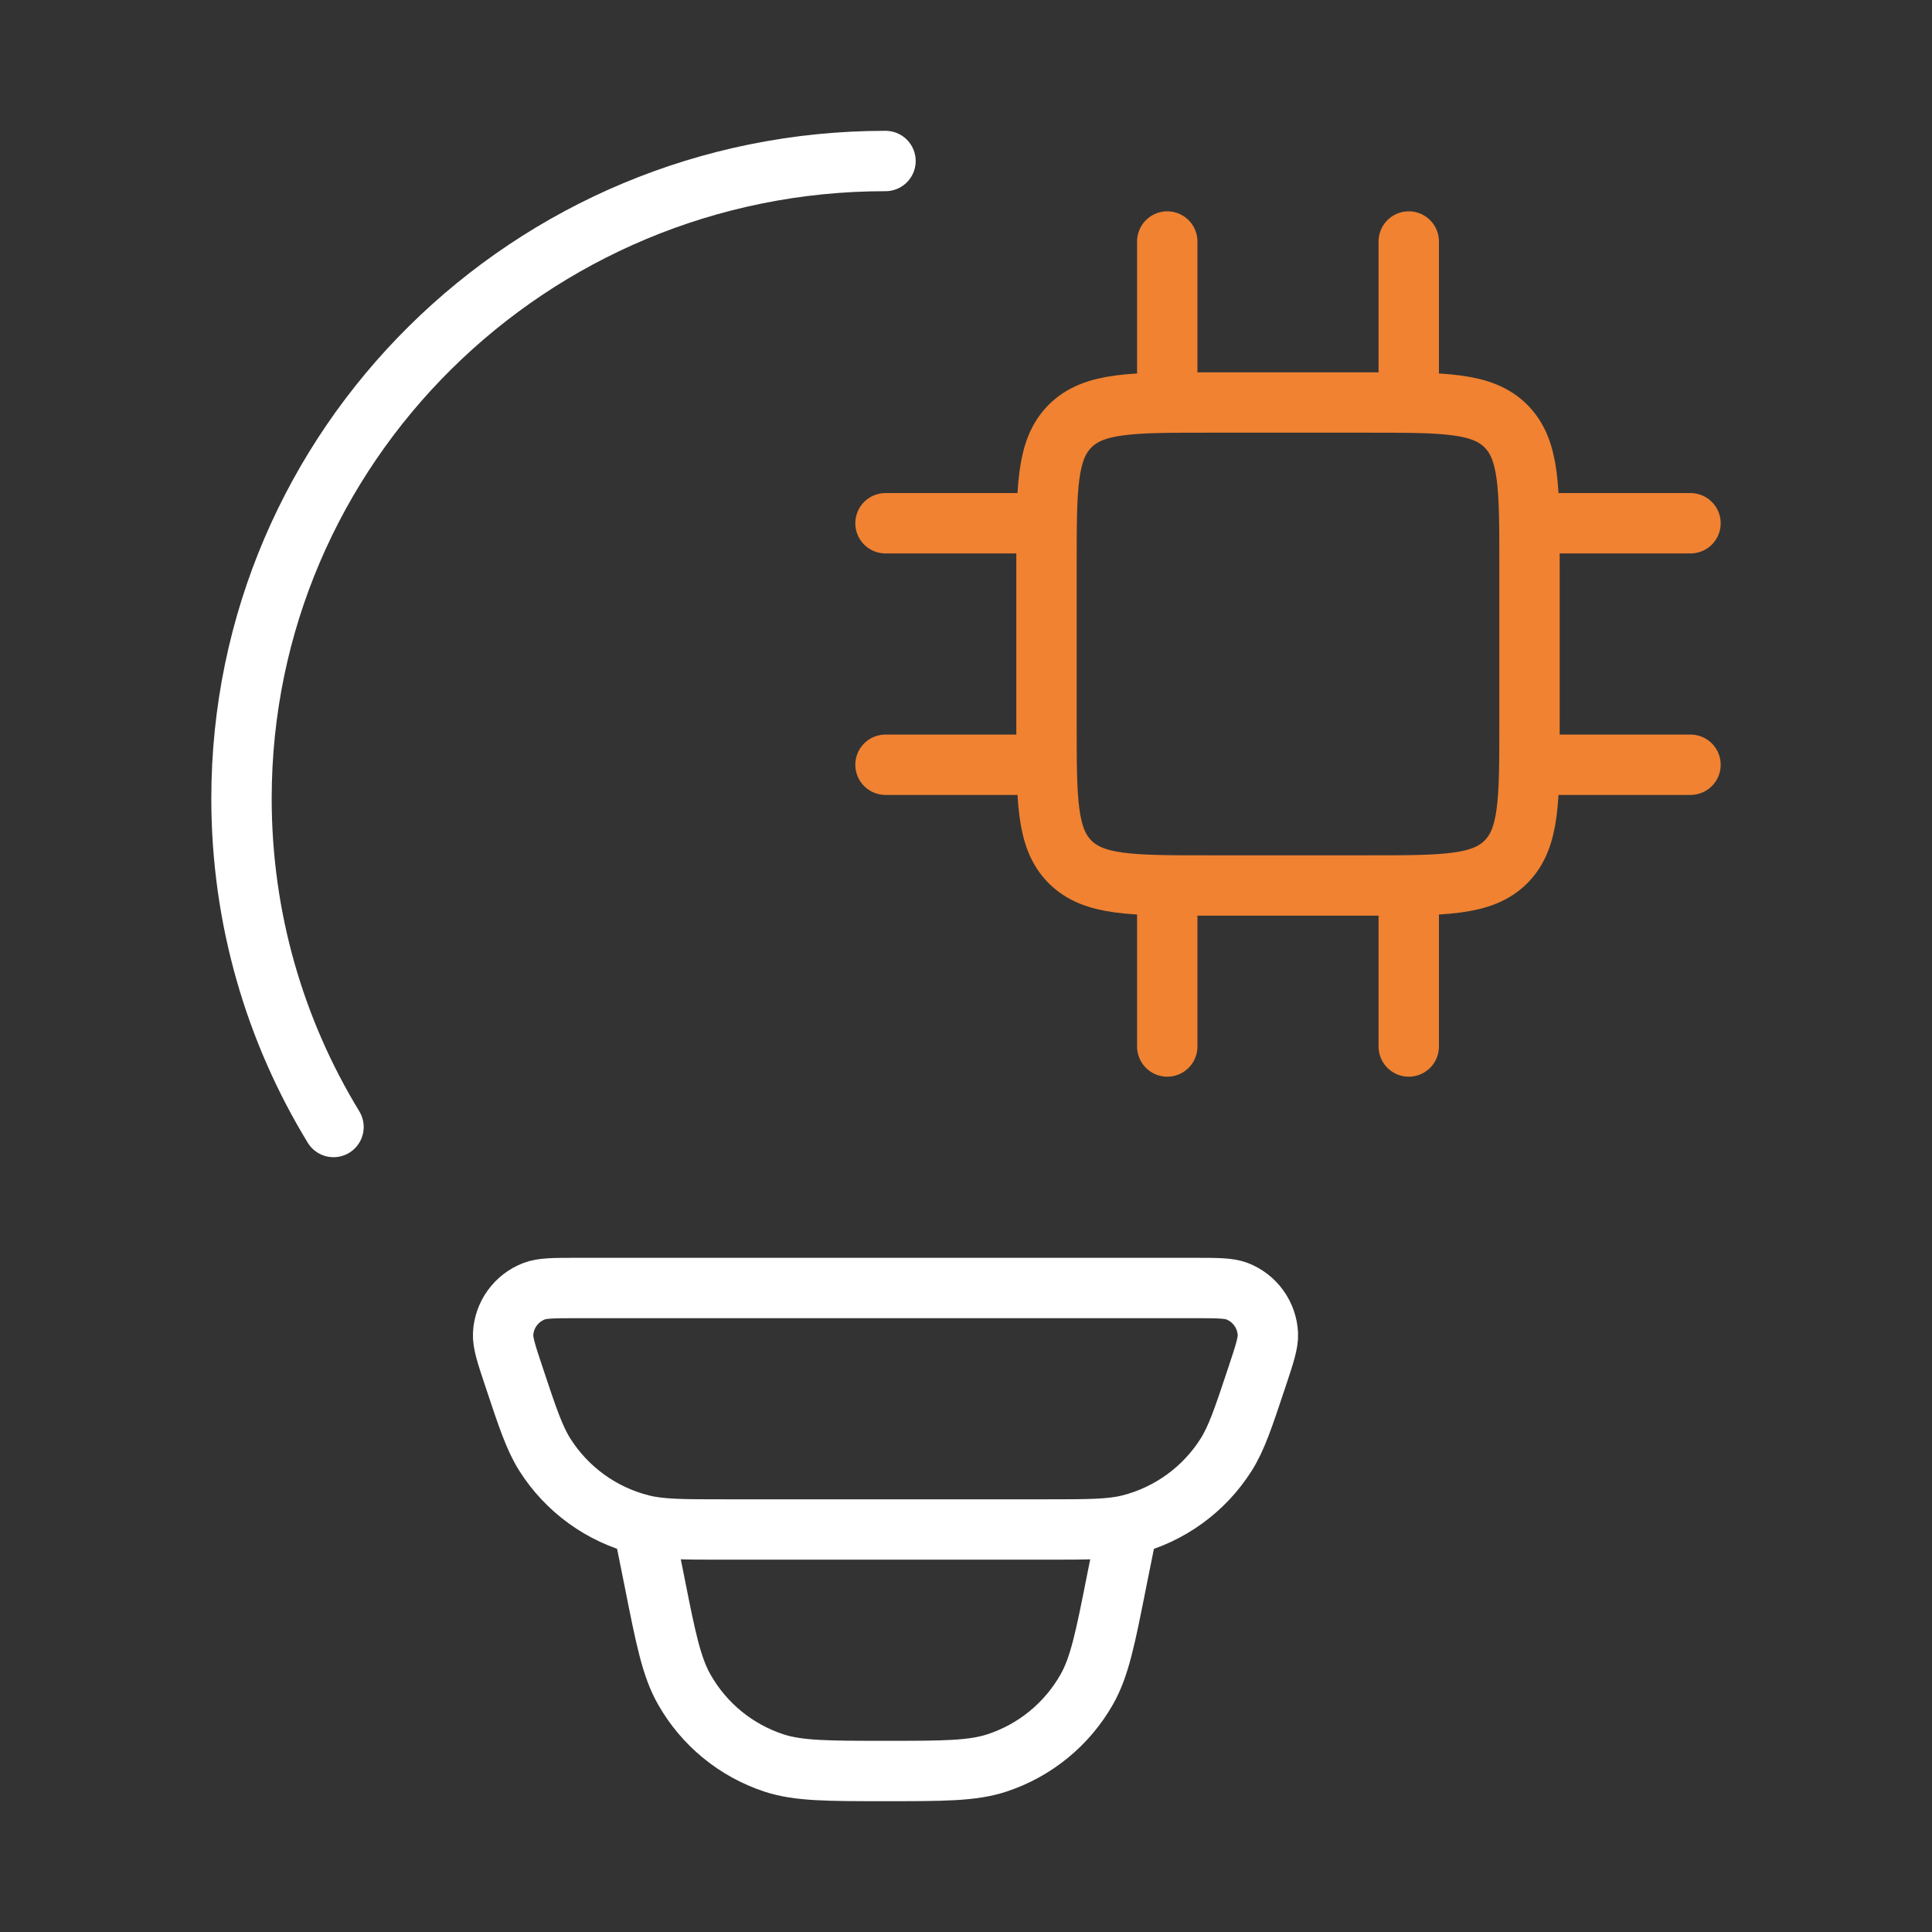
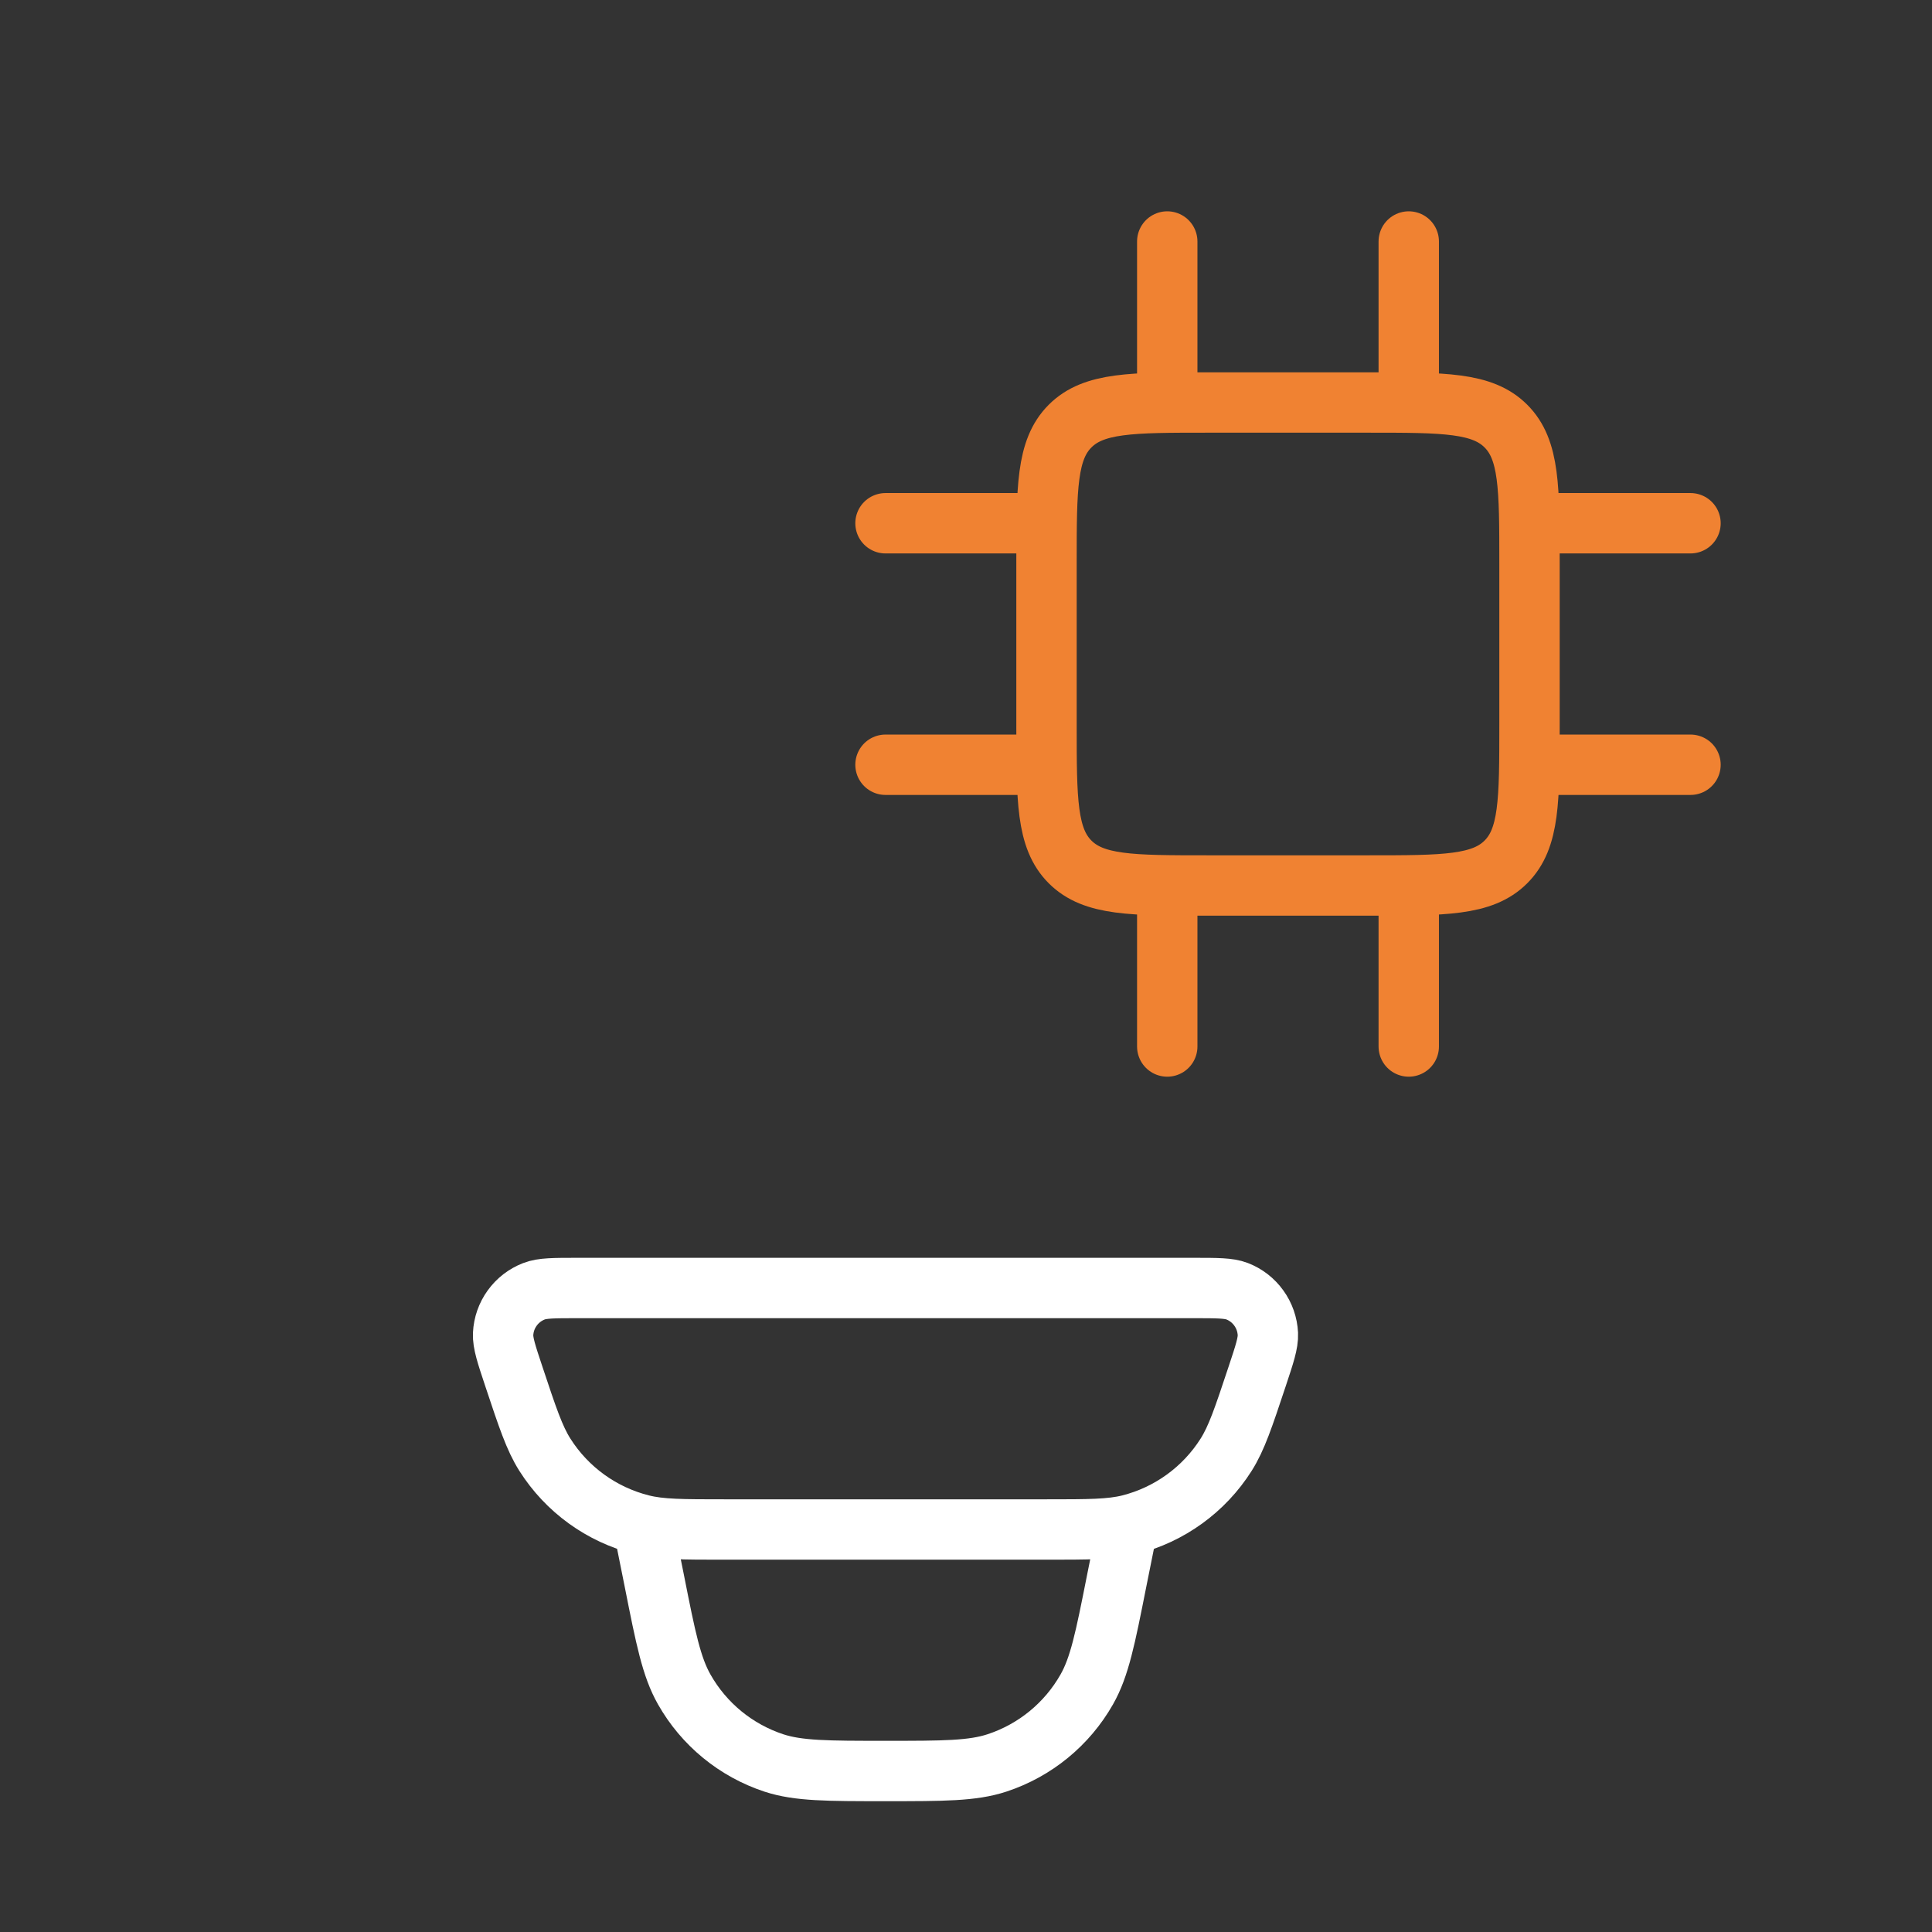
<svg xmlns="http://www.w3.org/2000/svg" width="48" height="48" viewBox="0 0 48 48" fill="none">
  <rect x="0" y="0" width="48" height="48" fill="#333333" stroke="none" />
-   <path d="M22 4C13.164 4 6 11.09 6 19.838C6 22.824 6.834 25.618 8.286 28" stroke="white" stroke-width="1.5" stroke-linecap="round" />
  <path d="M29 22V26M35 22V26M29 6V10M35 6V10M26 13H22M26 19H22M42 13H38M42 19H38M34 10H30C28.114 10 27.172 10 26.586 10.586C26 11.172 26 12.114 26 14V18C26 19.886 26 20.828 26.586 21.414C27.172 22 28.114 22 30 22H34C35.886 22 36.828 22 37.414 21.414C38 20.828 38 19.886 38 18V14C38 12.114 38 11.172 37.414 10.586C36.828 10 35.886 10 34 10Z" stroke="#F08232" stroke-width="1.5" stroke-linecap="round" stroke-linejoin="round" />
  <path d="M28 38L27.74 39.294C27.46 40.708 27.318 41.414 27 41.974C26.51 42.837 25.716 43.487 24.774 43.798C24.164 44 23.44 44 22 44C20.56 44 19.836 44 19.226 43.8C18.283 43.489 17.489 42.838 17 41.974C16.682 41.414 16.54 40.708 16.26 39.294L16 38M12.766 34.196C12.582 33.644 12.49 33.366 12.5 33.142C12.511 32.91 12.589 32.687 12.725 32.499C12.86 32.311 13.048 32.166 13.264 32.082C13.472 32 13.764 32 14.344 32H29.656C30.238 32 30.528 32 30.736 32.08C30.952 32.164 31.14 32.309 31.275 32.498C31.411 32.686 31.489 32.91 31.5 33.142C31.51 33.366 31.418 33.642 31.234 34.196C30.894 35.218 30.724 35.73 30.462 36.144C29.914 37.009 29.055 37.631 28.062 37.882C27.586 38 27.05 38 25.976 38H18.024C16.95 38 16.412 38 15.938 37.88C14.945 37.63 14.086 37.008 13.538 36.144C13.276 35.73 13.106 35.218 12.766 34.196Z" stroke="white" stroke-width="1.5" />
</svg>